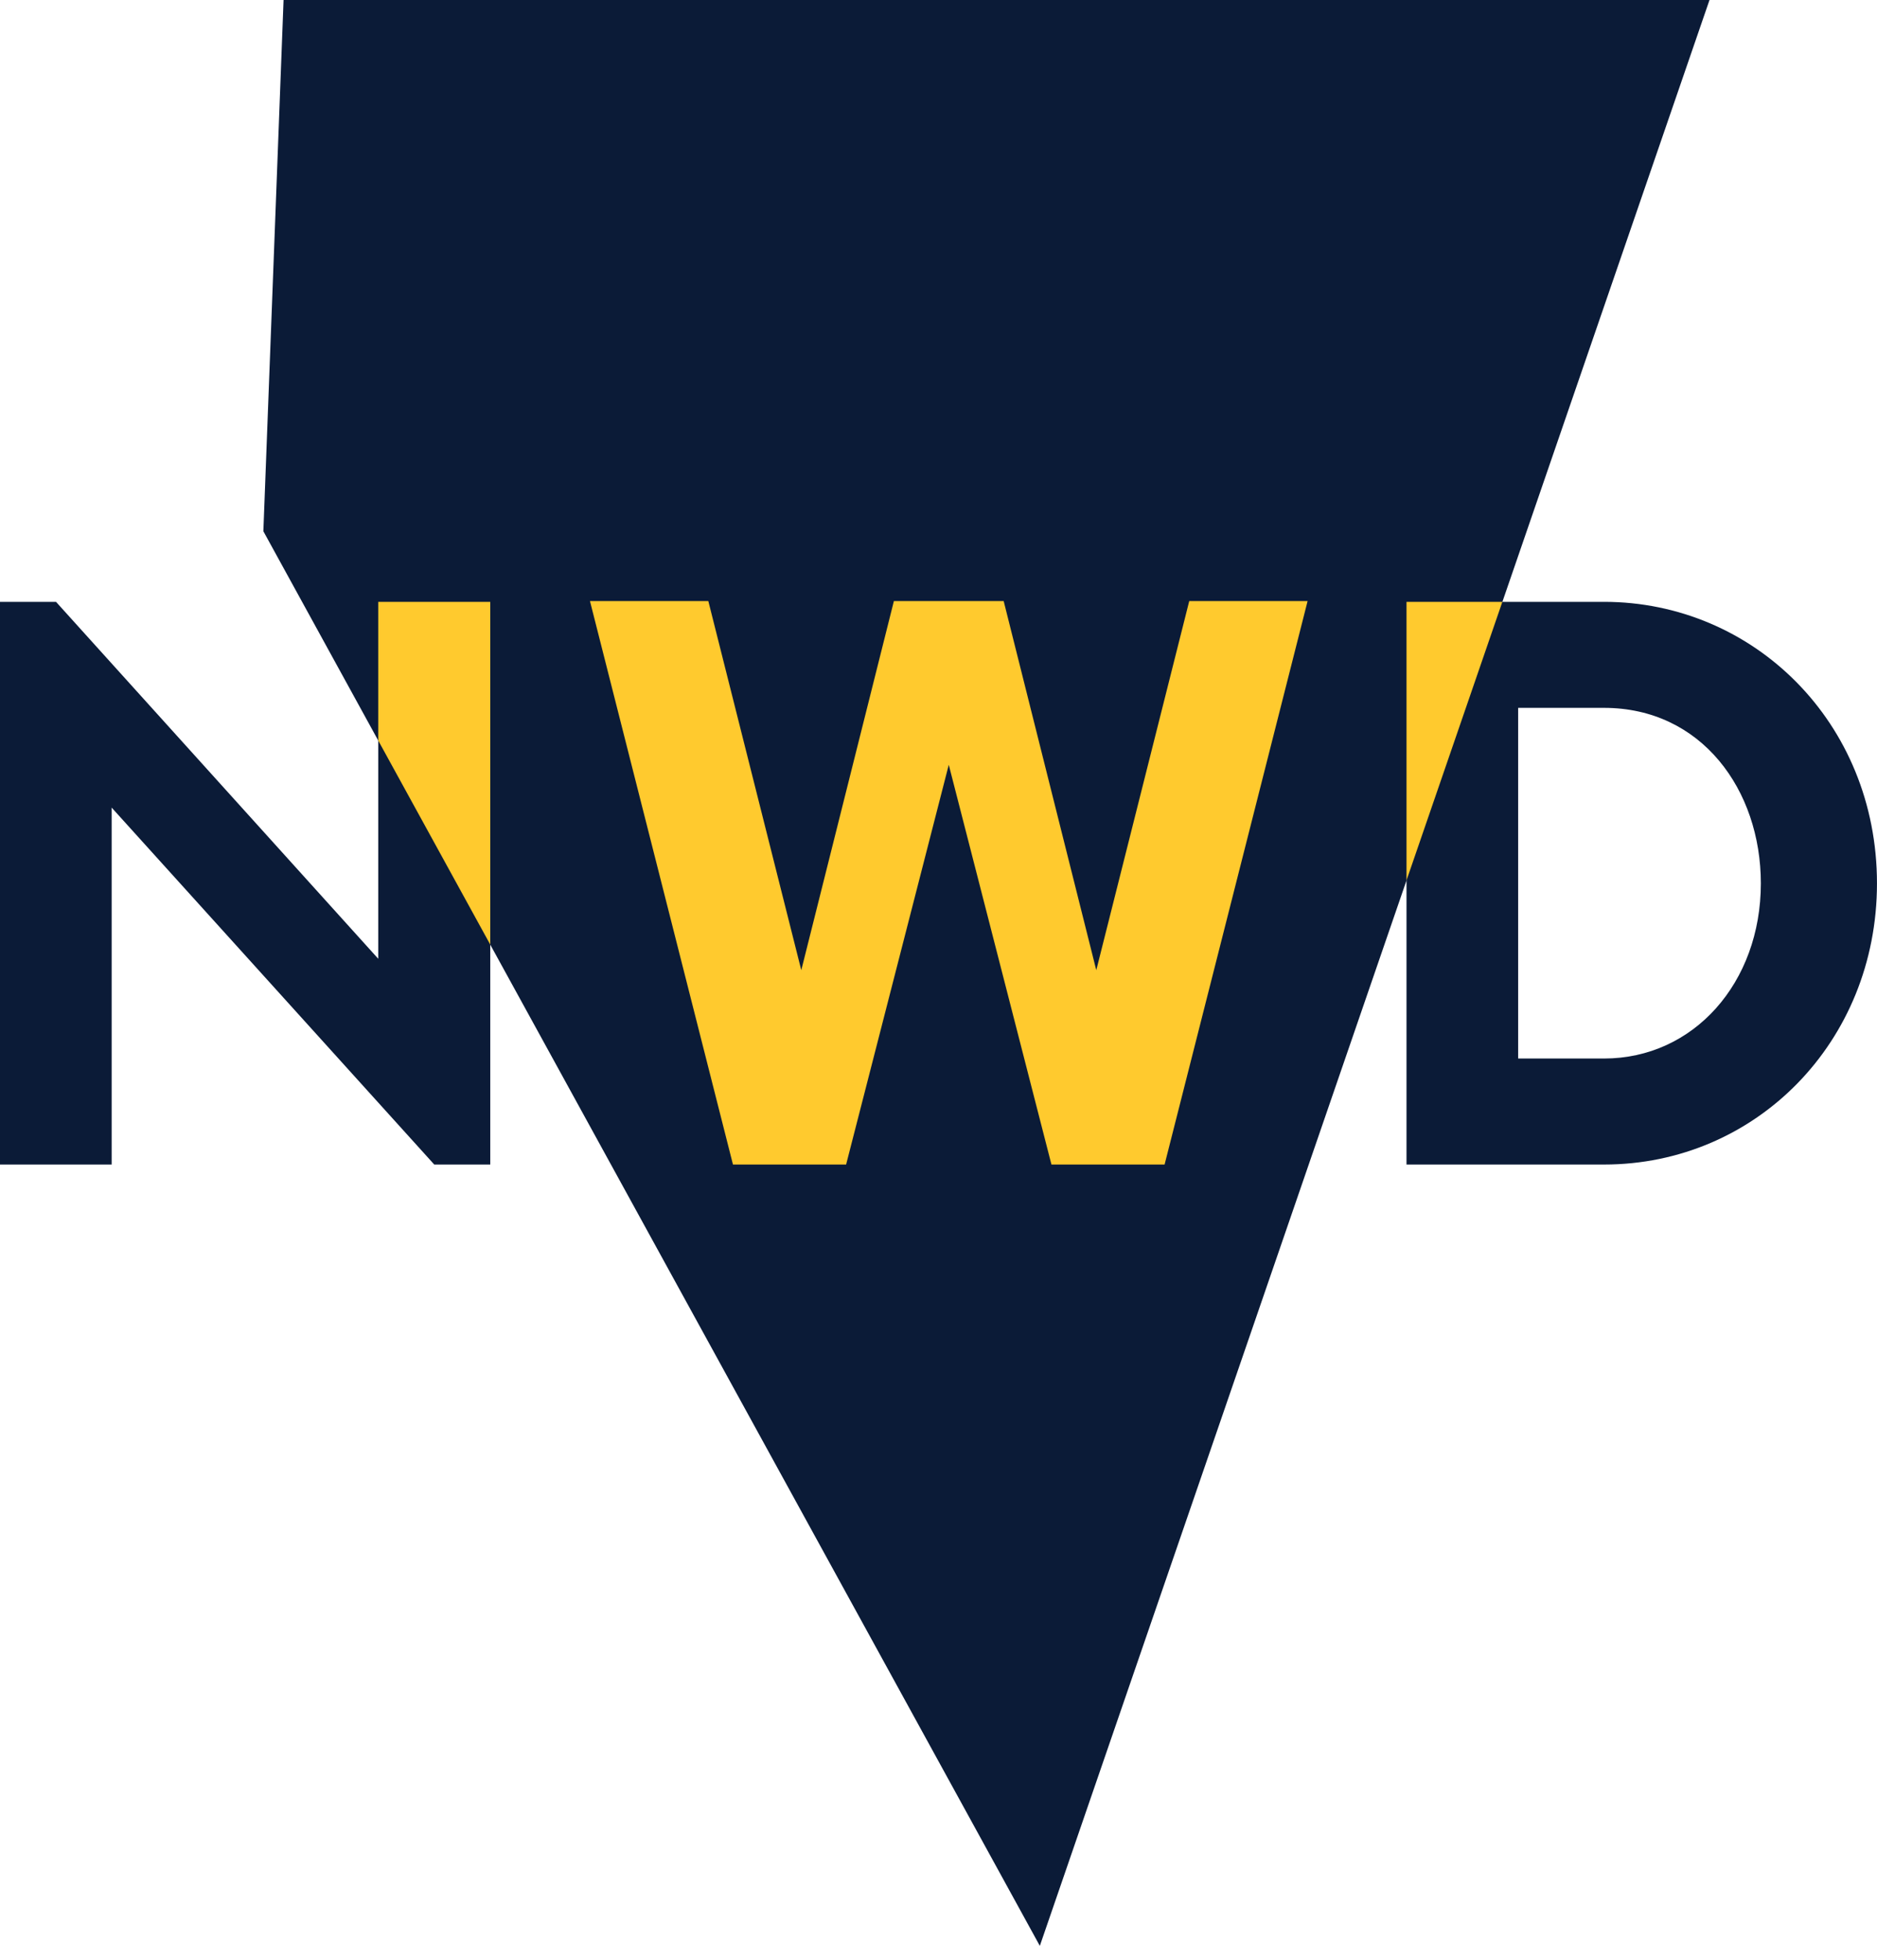
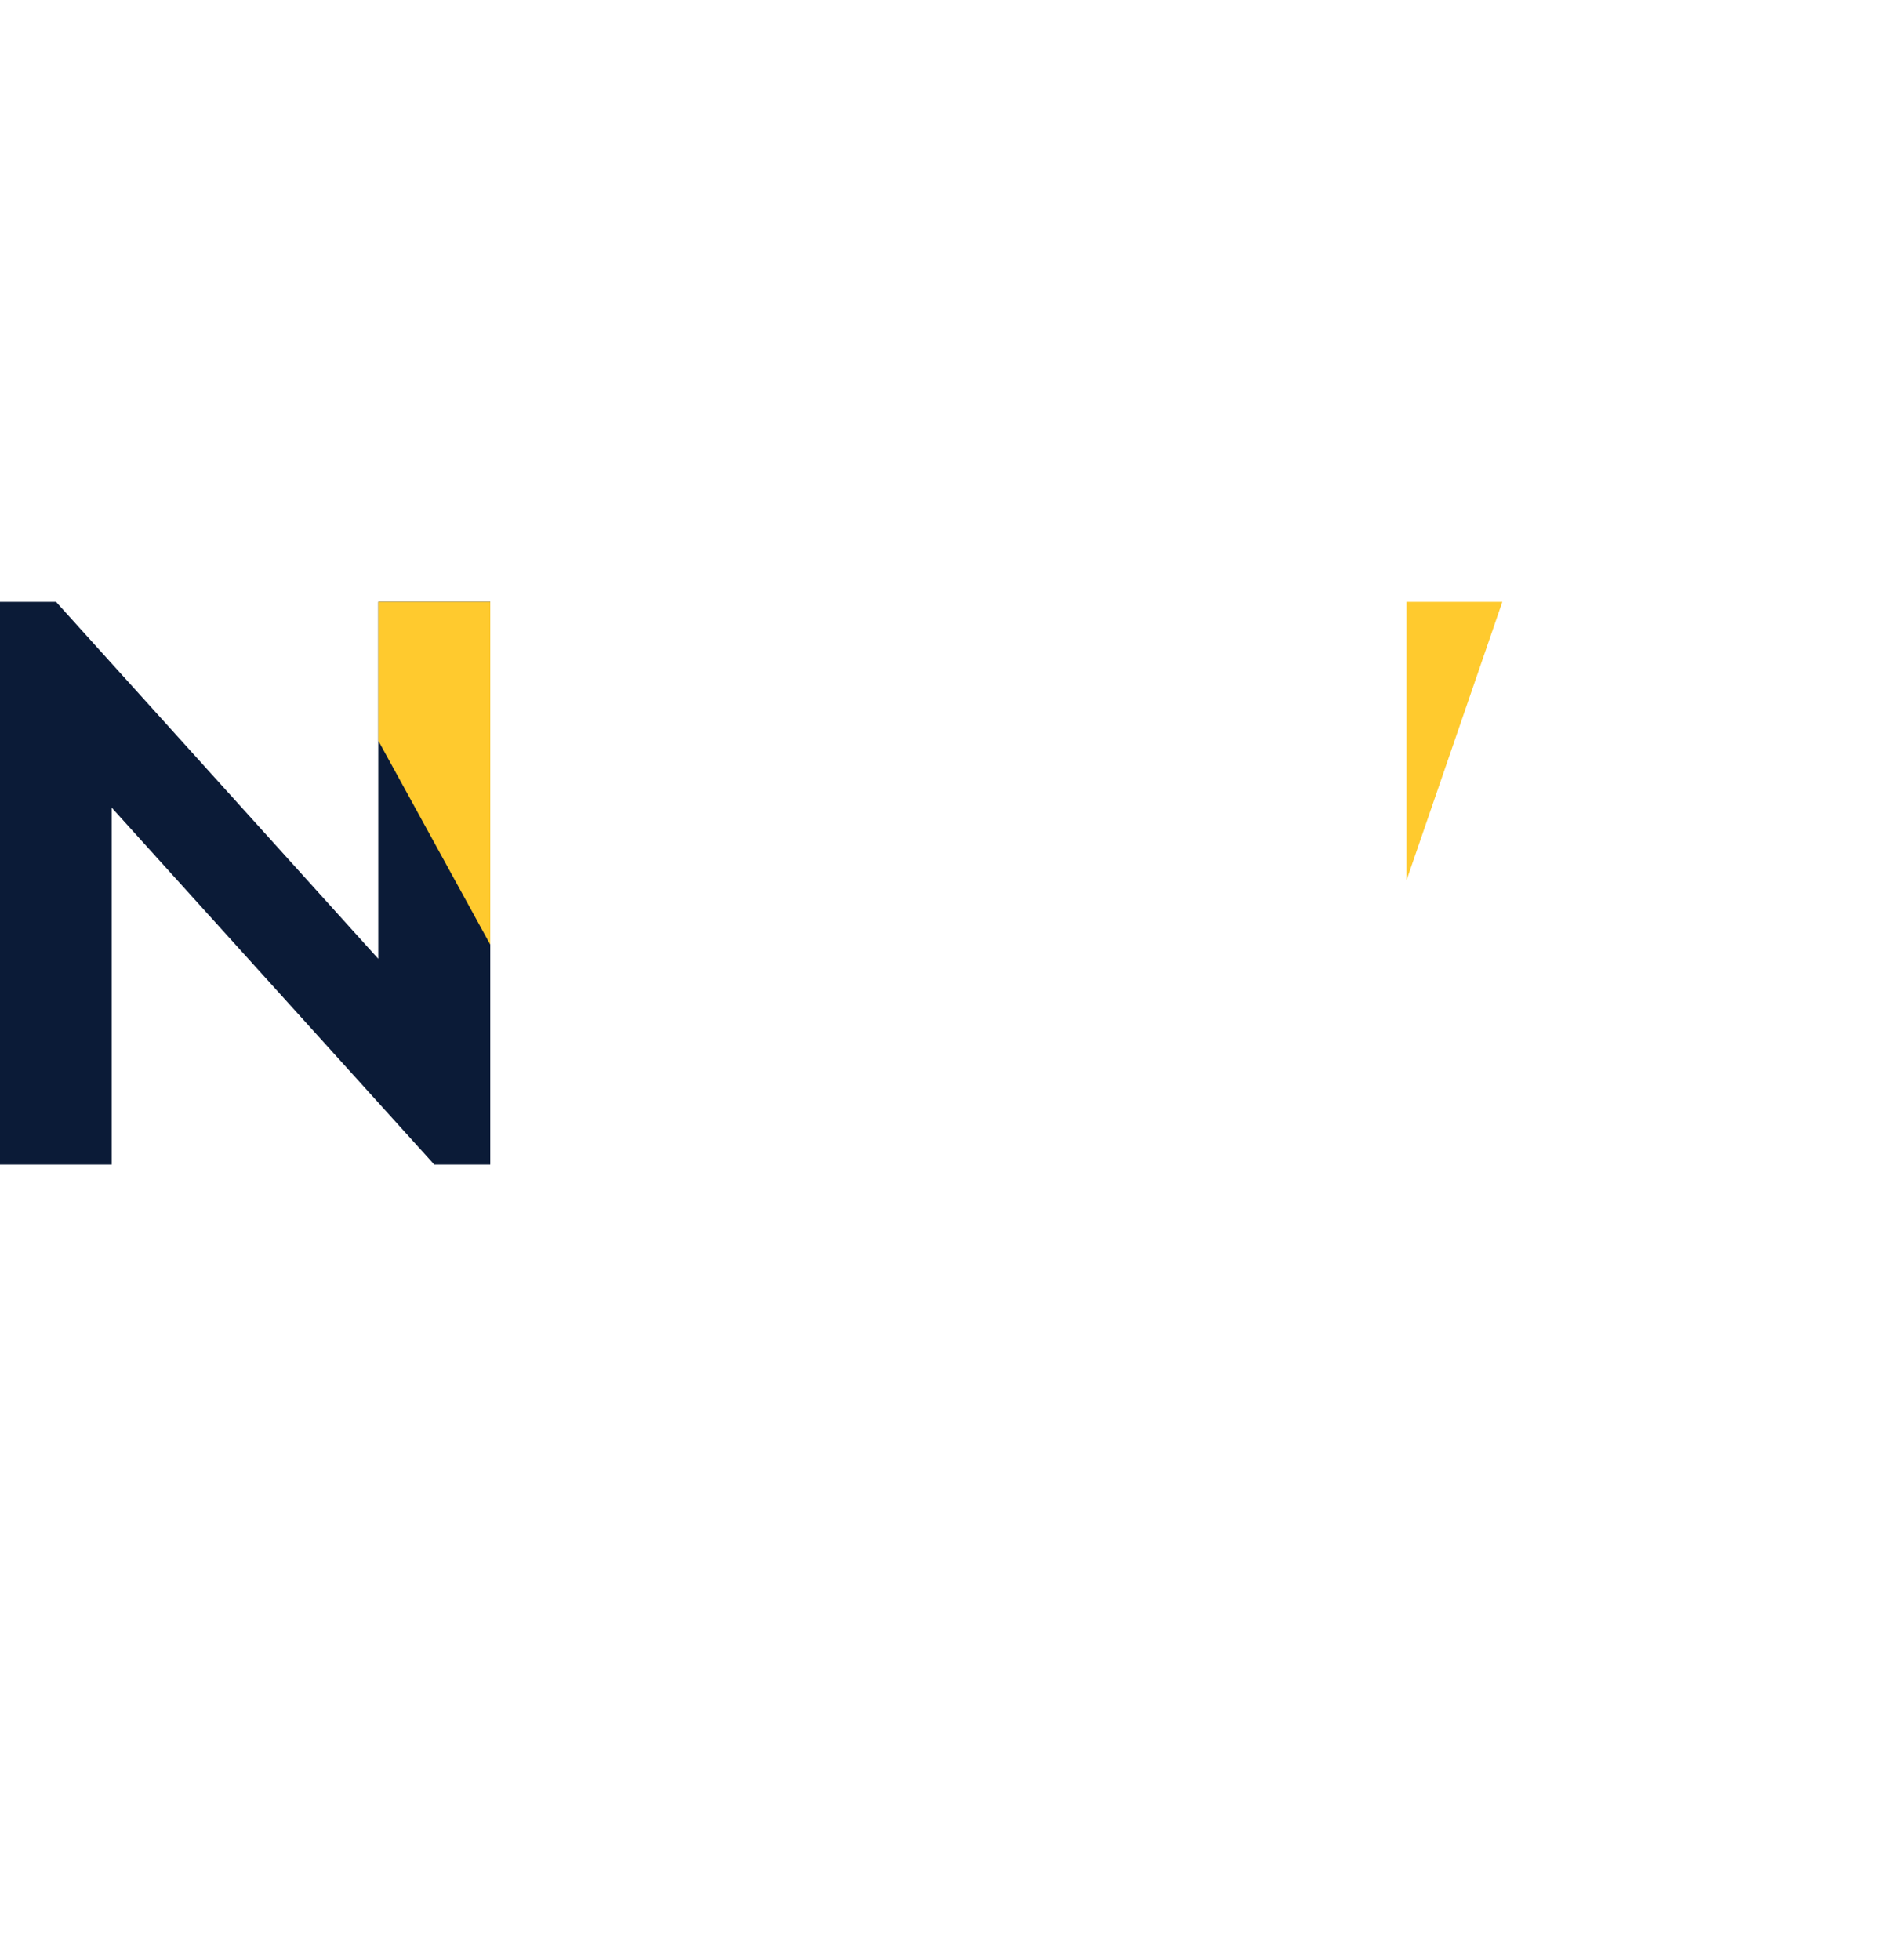
<svg xmlns="http://www.w3.org/2000/svg" width="68" height="71" viewBox="0 0 68 71" fill="none">
  <path d="M17.761 21.799V42.18H15.732L4.045 29.252V42.18H0V21.799H2.029L13.703 34.727V21.799H17.761Z" fill="#0B1B37" />
-   <path d="M63.792 31.997C63.792 28.612 61.641 25.639 58.111 25.639H55V38.34H58.111C61.357 38.34 63.792 35.595 63.792 31.997ZM67.999 31.997C67.999 37.743 63.603 42.18 58.111 42.18H50.955V21.799H58.111C63.522 21.799 67.999 26.165 67.999 31.997Z" fill="#0B1B37" />
-   <path d="M10.273 0L10.264 0.232L9.541 19.242L12.586 24.789L19.017 36.503L37.671 70.48L49.164 37.092L54.913 20.392L61.932 0H10.273Z" fill="#0B1B37" />
-   <path d="M39.716 35.14L36.361 21.77H32.384L29.029 35.14L25.661 21.77H21.373L26.554 42.18H30.653L34.372 27.701L38.092 42.18H42.191L47.372 21.77H43.084L39.716 35.14Z" fill="#FFCA2E" />
  <path d="M54.427 21.8H50.955V31.887L54.427 21.8Z" fill="#FFCA2E" />
  <path d="M13.703 26.823L17.761 34.214V21.799H13.703V26.823Z" fill="#FFCA2E" />
</svg>